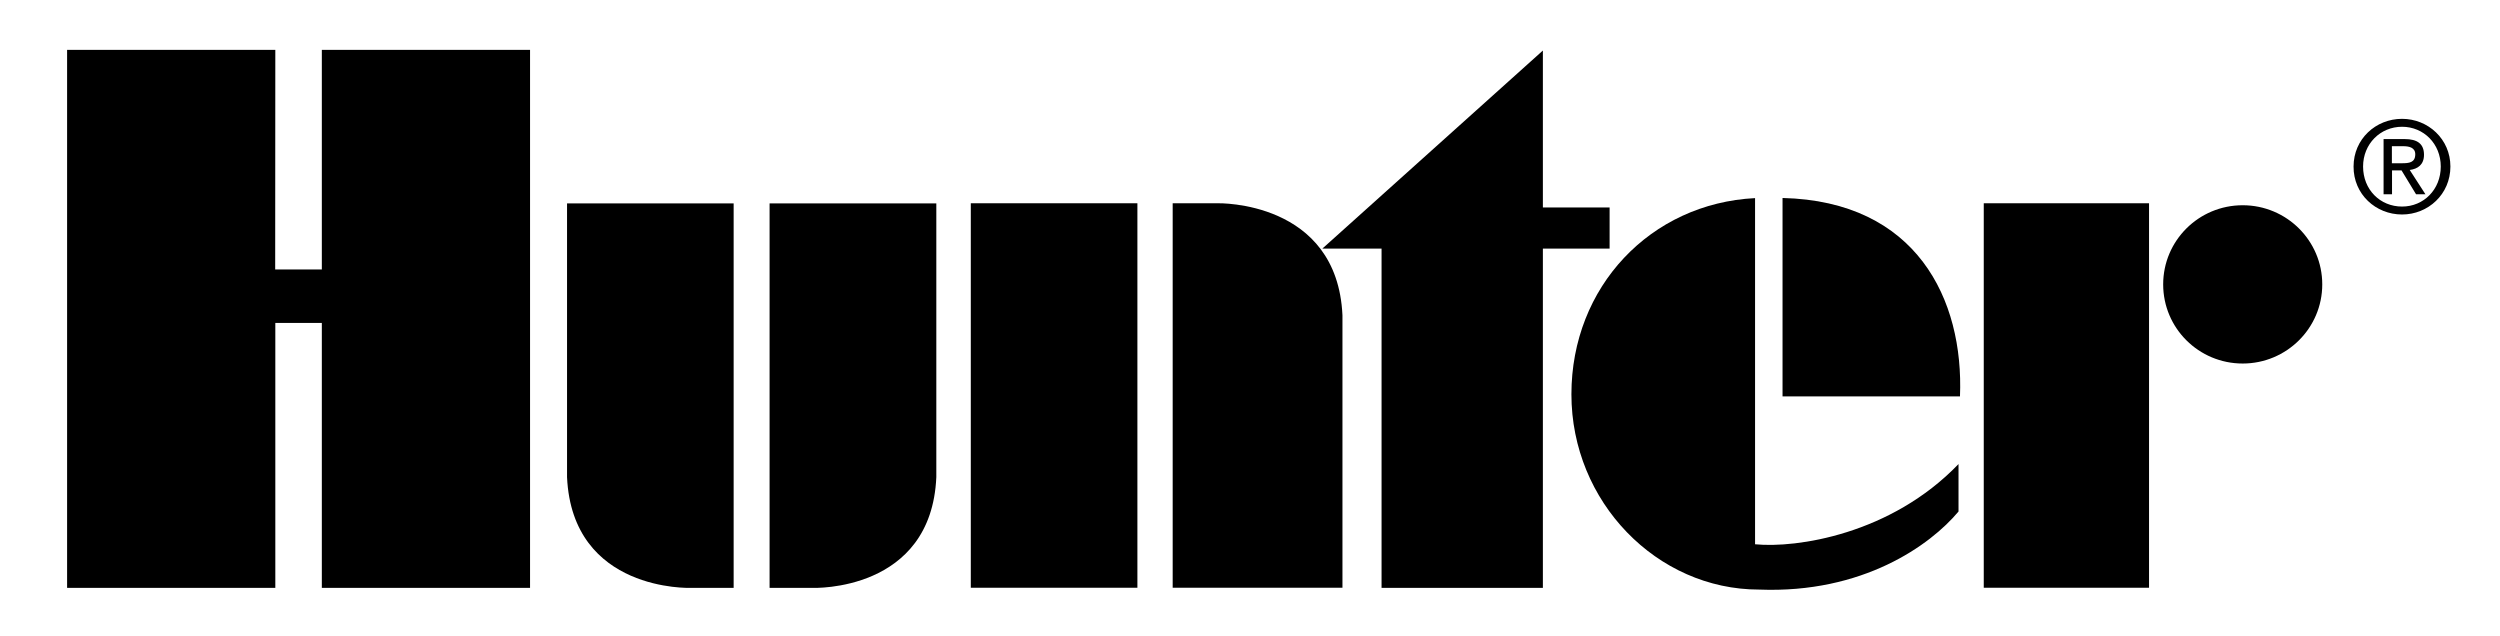
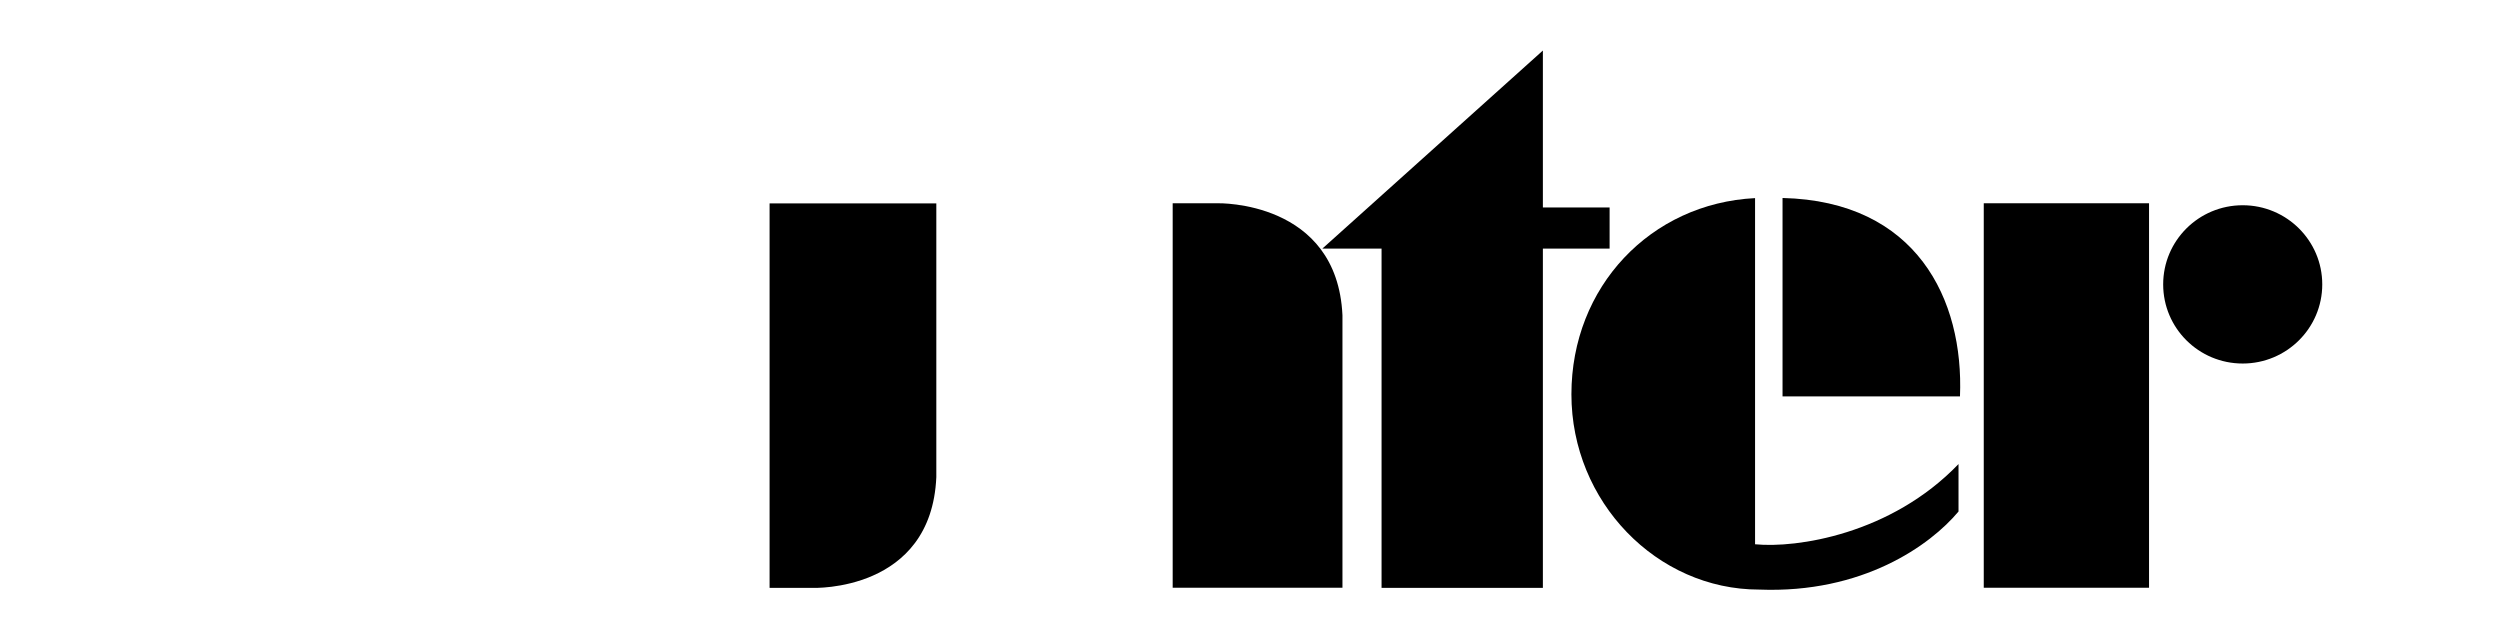
<svg xmlns="http://www.w3.org/2000/svg" version="1.1" id="a" x="0px" y="0px" width="281.897px" height="71.667px" viewBox="0 3.434 281.897 71.667" enable-background="new 0 3.434 281.897 71.667" xml:space="preserve">
-   <path d="M270.852,27.62c2.935,0,5.453-2.279,5.453-5.408c0-3.099-2.519-5.378-5.453-5.378c-2.965,0-5.467,2.279-5.467,5.378  C265.37,25.341,267.887,27.62,270.852,27.62 M266.458,22.212c0-2.547,1.938-4.484,4.395-4.484c2.443,0,4.365,1.922,4.365,4.484  c0,2.592-1.922,4.514-4.365,4.514C268.379,26.727,266.458,24.819,266.458,22.212 M269.706,22.645h1.087l1.639,2.696h1.058  l-1.772-2.741c0.908-0.119,1.609-0.596,1.609-1.713c0-1.221-0.73-1.772-2.19-1.772h-2.368v6.227h0.953v-2.696H269.706z   M269.706,21.84v-1.921h1.28c0.656,0,1.356,0.148,1.356,0.909c0,0.953-0.716,1.013-1.505,1.013H269.706z" />
  <path d="M86.777,69.721V26.369h18.801v30.869c-0.566,12.975-13.9,12.484-13.9,12.484H86.777z" />
-   <path d="M82.725,69.721V26.369H63.939v30.869c0.596,12.975,13.93,12.484,13.93,12.484H82.725z" />
-   <rect x="109.466" y="26.354" width="18.786" height="43.353" />
  <path d="M243.917,35.501c0-4.931,4.007-8.924,8.968-8.924c4.946,0,8.97,3.993,8.97,8.924s-4.023,8.924-8.97,8.924  C247.924,44.425,243.917,40.432,243.917,35.501" />
  <rect x="223.686" y="26.354" width="18.637" height="43.353" />
  <polygon points="155.783,69.721 155.783,31.464 149.109,31.464 173.973,9.132 173.973,26.831 181.497,26.831 181.497,31.464   173.973,31.464 173.973,69.721 " />
  <path d="M132.23,26.354v43.353h19.144v-30.72c-0.597-12.976-14.049-12.633-14.049-12.633H132.23L132.23,26.354z" />
  <path d="M198.36,69.914c-11.53,0-21.169-9.892-21.169-22.018s8.924-21.527,20.708-22.123v39.032  c4.647,0.461,15.313-1.103,22.941-9.044v5.349C217.667,64.909,210.041,70.377,198.36,69.914" />
  <path d="M200.997,25.758v22.376h20.008C221.452,37.184,216.103,26.115,200.997,25.758" />
-   <polygon points="31.03,33.817 36.289,33.817 36.289,9.058 59.768,9.058 59.768,69.721 36.289,69.721 36.289,39.851 31.045,39.851   31.045,69.721 7.566,69.721 7.566,9.058 31.045,9.058 " />
</svg>